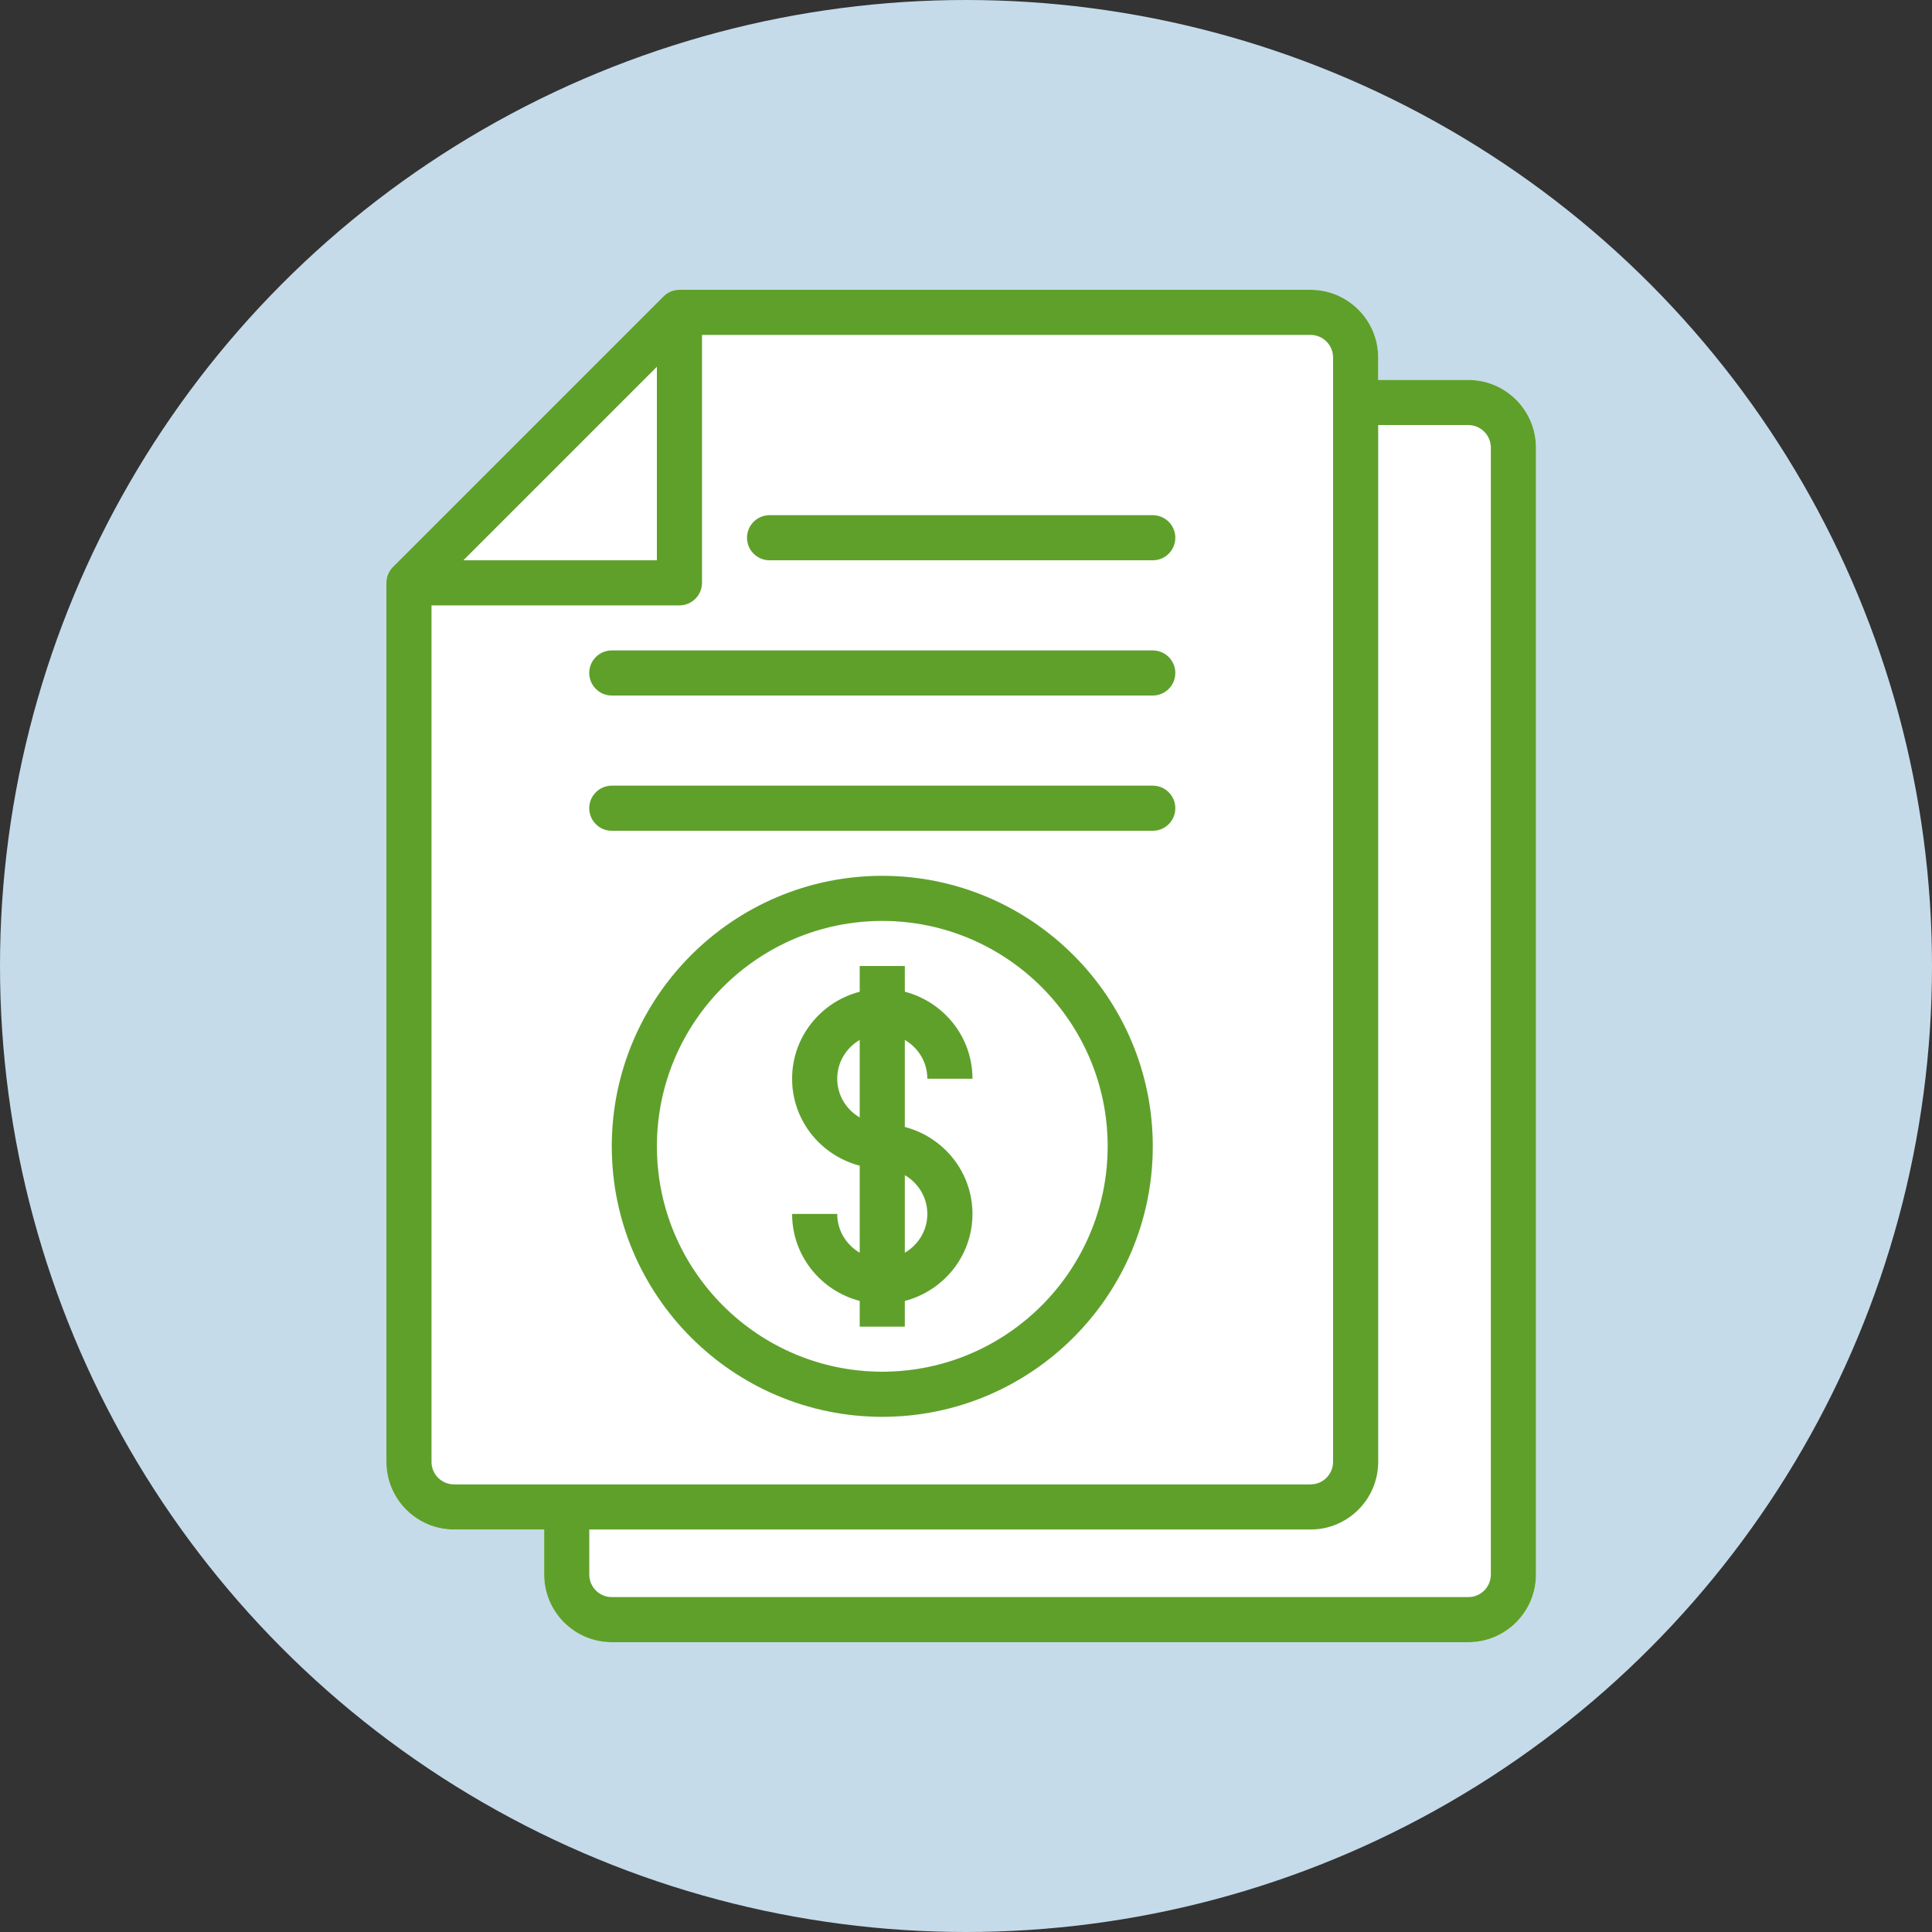
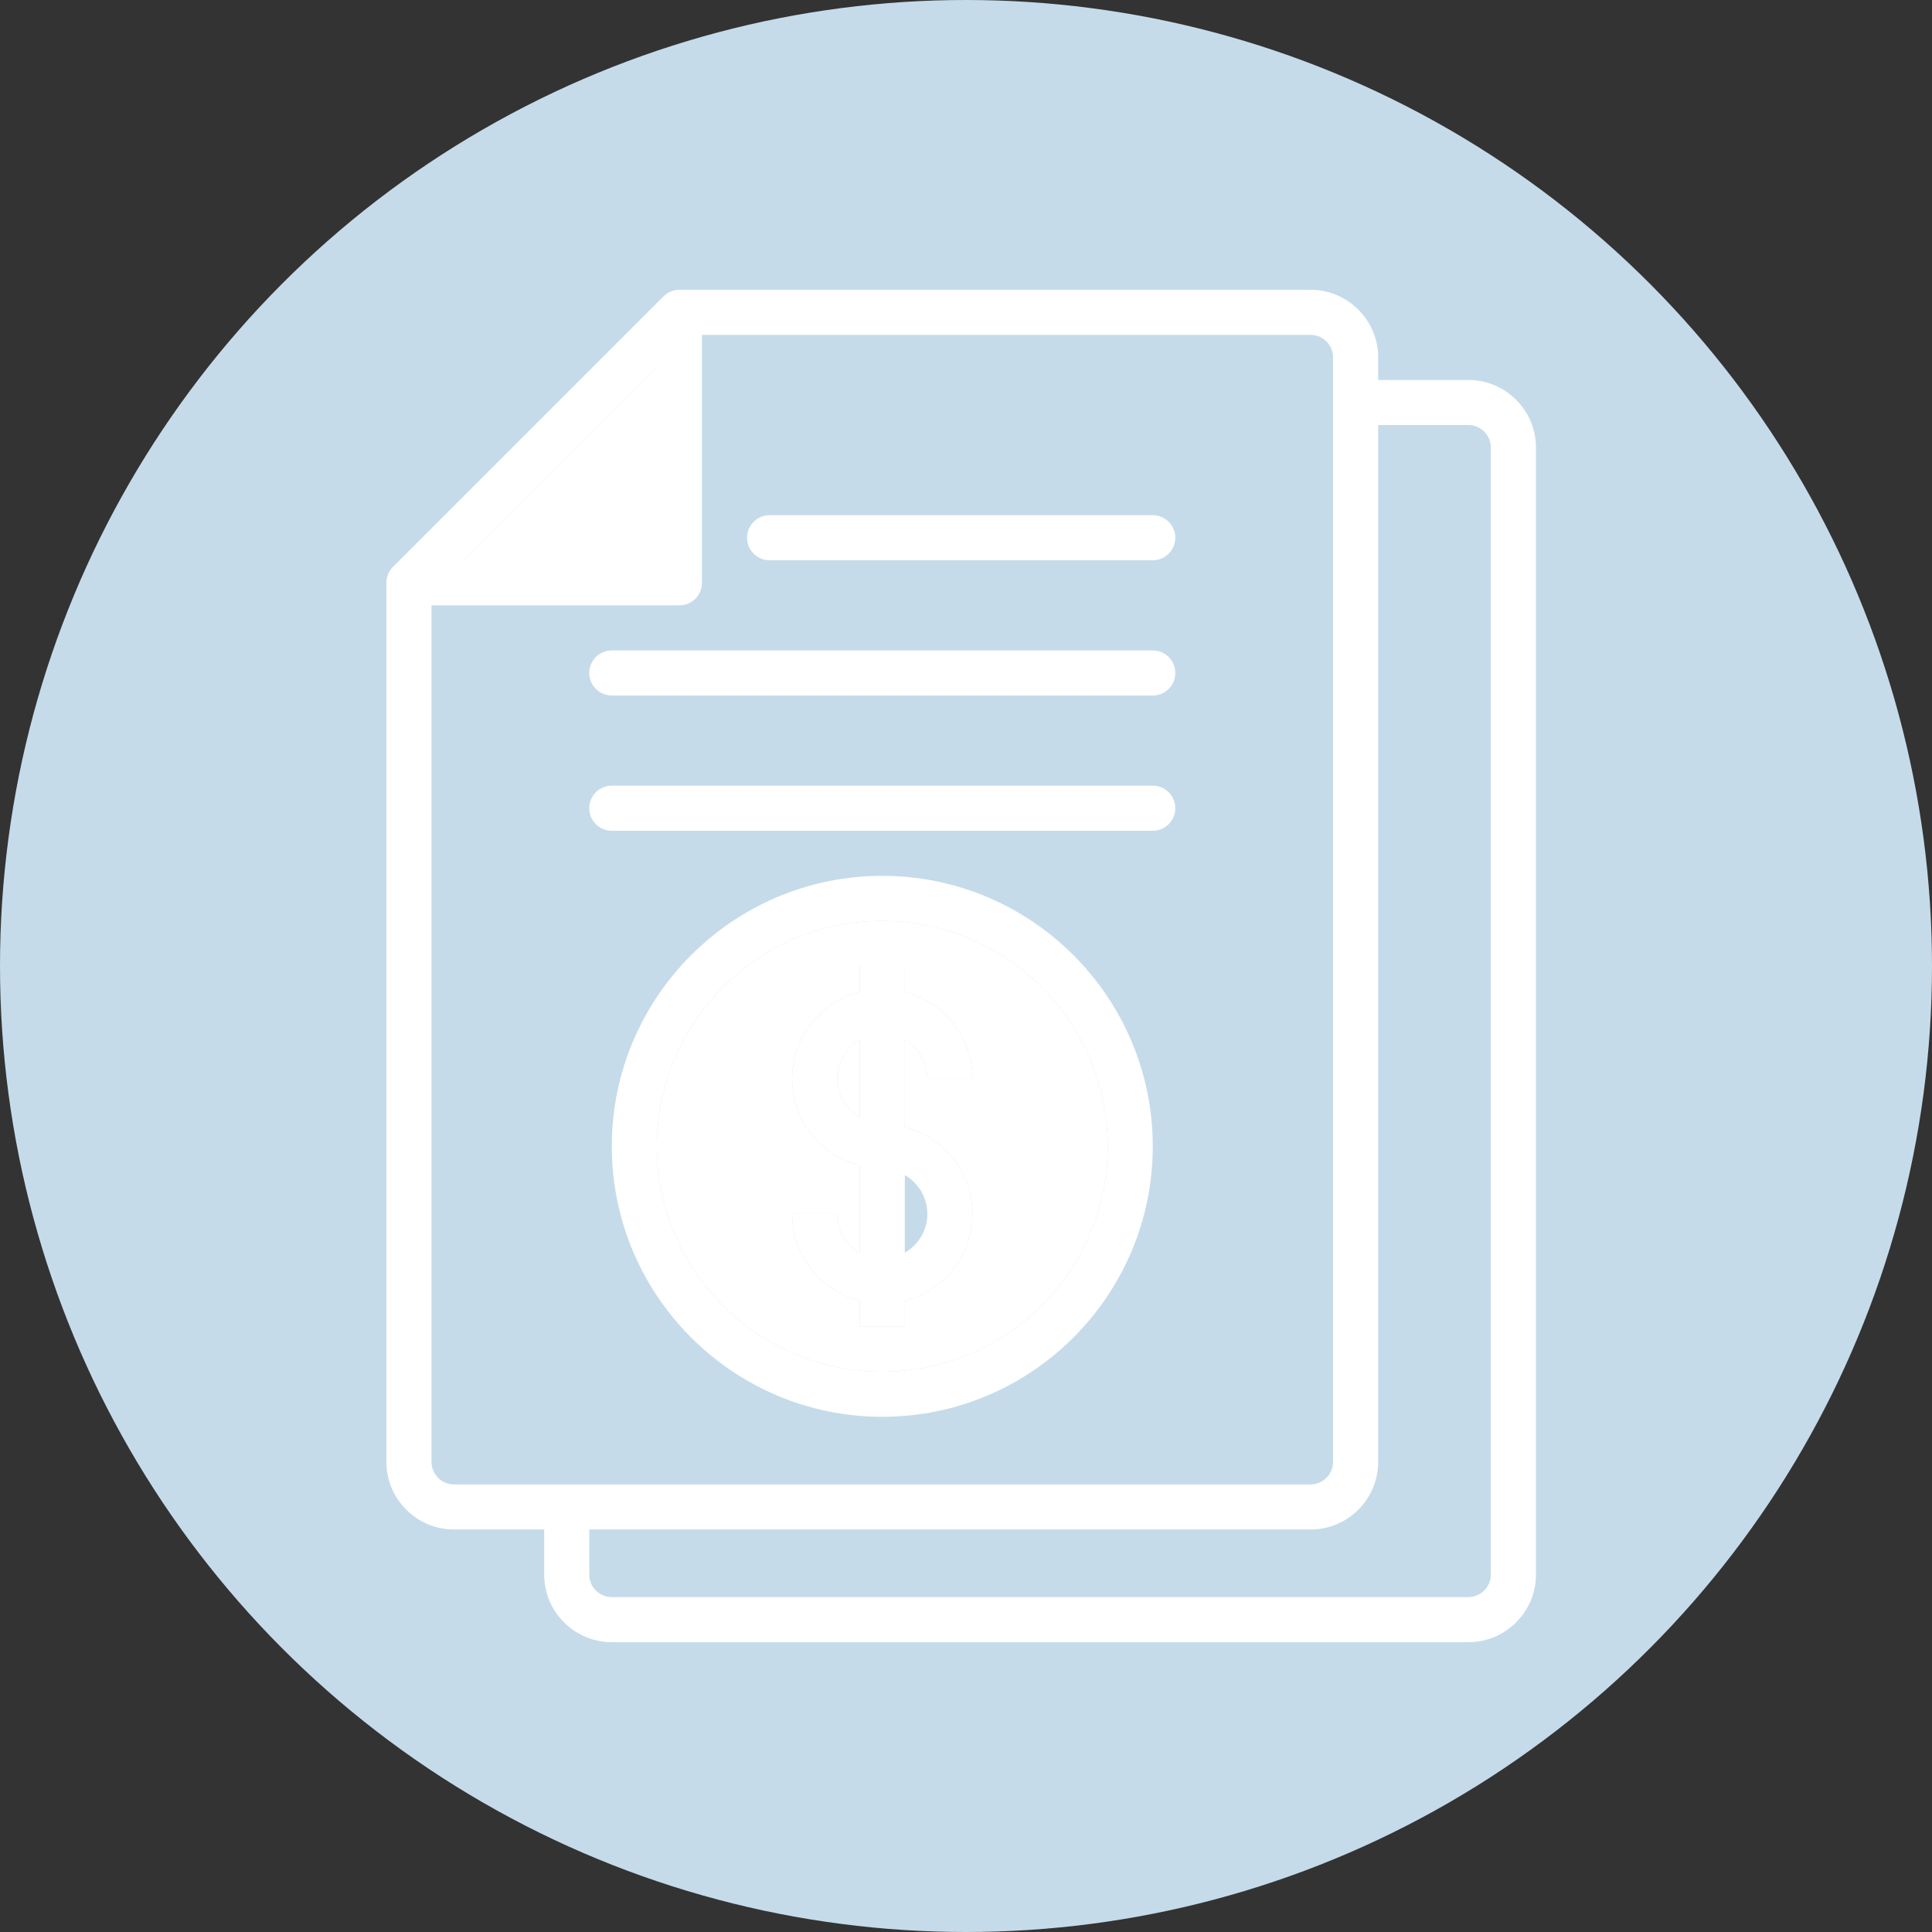
<svg xmlns="http://www.w3.org/2000/svg" width="200" height="200" viewBox="0 0 200 200" fill="none">
  <rect x="0" y="0" width="200" height="200" fill="#333333" stroke="none" />
  <circle cx="100" cy="100" r="100" fill="#C5DBEA" />
  <path d="M91.333 90.667C75.894 90.667 63.333 103.228 63.333 118.667C63.333 134.106 75.894 146.667 91.333 146.667C106.772 146.667 119.333 134.106 119.333 118.667C119.333 103.228 106.772 90.667 91.333 90.667ZM91.333 142C78.467 142 68 131.533 68 118.667C68 105.8 78.467 95.333 91.333 95.333C104.2 95.333 114.667 105.8 114.667 118.667C114.667 131.533 104.2 142 91.333 142ZM96 111.667H100.667C100.667 107.331 97.681 103.708 93.667 102.665V100H89V102.665C84.986 103.708 82 107.331 82 111.667C82 116.003 84.986 119.625 89 120.669V129.684C87.612 128.875 86.667 127.387 86.667 125.667H82C82 130.003 84.986 133.625 89 134.669V137.333H93.667V134.669C97.681 133.625 100.667 130.003 100.667 125.667C100.667 121.331 97.681 117.708 93.667 116.665V107.649C95.055 108.458 96 109.947 96 111.667ZM86.667 111.667C86.667 109.947 87.612 108.458 89 107.649V115.684C87.612 114.875 86.667 113.387 86.667 111.667ZM96 125.667C96 127.387 95.055 128.875 93.667 129.684V121.649C95.055 122.458 96 123.947 96 125.667ZM152 39.333H142.667V37C142.667 33.14 139.527 30 135.667 30H70.333C69.715 30 69.121 30.246 68.684 30.684L40.684 58.684C40.246 59.121 40 59.715 40 60.333V151.333C40 155.193 43.14 158.333 47 158.333H56.333V163C56.333 166.86 59.473 170 63.333 170H152C155.86 170 159 166.86 159 163V46.333C159 42.473 155.86 39.333 152 39.333ZM68 37.966V58H47.966L68 37.966ZM47 153.667C45.714 153.667 44.667 152.62 44.667 151.333V62.667H70.333C71.622 62.667 72.667 61.622 72.667 60.333V34.667H135.667C136.953 34.667 138 35.714 138 37V151.333C138 152.62 136.953 153.667 135.667 153.667H61H56.333H47ZM154.333 163C154.333 164.286 153.286 165.333 152 165.333H63.333C62.047 165.333 61 164.286 61 163V158.333H135.667C139.527 158.333 142.667 155.193 142.667 151.333V44H152C153.286 44 154.333 45.047 154.333 46.333V163ZM61 83.667C61 82.378 62.045 81.333 63.333 81.333H119.333C120.622 81.333 121.667 82.378 121.667 83.667C121.667 84.955 120.622 86 119.333 86H63.333C62.045 86 61 84.955 61 83.667ZM61 69.667C61 68.378 62.045 67.333 63.333 67.333H119.333C120.622 67.333 121.667 68.378 121.667 69.667C121.667 70.955 120.622 72 119.333 72H63.333C62.045 72 61 70.955 61 69.667ZM77.333 55.667C77.333 54.378 78.378 53.333 79.667 53.333H119.333C120.622 53.333 121.667 54.378 121.667 55.667C121.667 56.955 120.622 58 119.333 58H79.667C78.378 58 77.333 56.955 77.333 55.667Z" fill="white" />
-   <path fill-rule="evenodd" clip-rule="evenodd" d="M47 153.667C45.714 153.667 44.667 152.62 44.667 151.333V62.667H70.333C71.622 62.667 72.667 61.622 72.667 60.333V34.667H135.667C136.953 34.667 138 35.714 138 37V151.333C138 152.62 136.953 153.667 135.667 153.667H61H56.333H47ZM63.333 118.667C63.333 103.228 75.894 90.667 91.333 90.667C106.772 90.667 119.333 103.228 119.333 118.667C119.333 134.106 106.772 146.667 91.333 146.667C75.894 146.667 63.333 134.106 63.333 118.667ZM63.333 81.333C62.045 81.333 61 82.378 61 83.667C61 84.955 62.045 86 63.333 86H119.333C120.622 86 121.667 84.955 121.667 83.667C121.667 82.378 120.622 81.333 119.333 81.333H63.333ZM63.333 67.333C62.045 67.333 61 68.378 61 69.667C61 70.955 62.045 72 63.333 72H119.333C120.622 72 121.667 70.955 121.667 69.667C121.667 68.378 120.622 67.333 119.333 67.333H63.333ZM79.667 53.333C78.378 53.333 77.333 54.378 77.333 55.667C77.333 56.955 78.378 58 79.667 58H119.333C120.622 58 121.667 56.955 121.667 55.667C121.667 54.378 120.622 53.333 119.333 53.333H79.667Z" fill="white" />
-   <path d="M154.333 163C154.333 164.286 153.286 165.333 152 165.333H63.333C62.047 165.333 61 164.286 61 163V158.333H135.667C139.527 158.333 142.667 155.193 142.667 151.333V44H152C153.286 44 154.333 45.047 154.333 46.333V163Z" fill="white" />
  <path d="M68 37.966V58H47.966L68 37.966Z" fill="white" />
  <path fill-rule="evenodd" clip-rule="evenodd" d="M91.333 142C78.467 142 68 131.533 68 118.667C68 105.8 78.467 95.333 91.333 95.333C104.2 95.333 114.667 105.8 114.667 118.667C114.667 131.533 104.2 142 91.333 142ZM100.667 111.667H96C96 109.947 95.055 108.458 93.667 107.649V116.665C97.681 117.708 100.667 121.331 100.667 125.667C100.667 130.003 97.681 133.625 93.667 134.669V137.333H89V134.669C84.986 133.625 82 130.003 82 125.667H86.667C86.667 127.387 87.612 128.875 89 129.684V120.669C84.986 119.625 82 116.003 82 111.667C82 107.331 84.986 103.708 89 102.665V100H93.667V102.665C97.681 103.708 100.667 107.331 100.667 111.667Z" fill="white" />
  <path d="M86.667 111.667C86.667 109.947 87.612 108.458 89 107.649V115.684C87.612 114.875 86.667 113.387 86.667 111.667Z" fill="white" />
-   <path d="M96 125.667C96 127.387 95.055 128.875 93.667 129.684V121.649C95.055 122.458 96 123.947 96 125.667Z" fill="white" />
-   <path d="M91.333 90.667C75.894 90.667 63.333 103.228 63.333 118.667C63.333 134.106 75.894 146.667 91.333 146.667C106.772 146.667 119.333 134.106 119.333 118.667C119.333 103.228 106.772 90.667 91.333 90.667ZM91.333 142C78.467 142 68 131.533 68 118.667C68 105.8 78.467 95.333 91.333 95.333C104.2 95.333 114.667 105.8 114.667 118.667C114.667 131.533 104.2 142 91.333 142ZM96 111.667H100.667C100.667 107.331 97.681 103.708 93.667 102.665V100H89V102.665C84.986 103.708 82 107.331 82 111.667C82 116.003 84.986 119.625 89 120.669V129.684C87.612 128.875 86.667 127.387 86.667 125.667H82C82 130.003 84.986 133.625 89 134.669V137.333H93.667V134.669C97.681 133.625 100.667 130.003 100.667 125.667C100.667 121.331 97.681 117.708 93.667 116.665V107.649C95.055 108.458 96 109.947 96 111.667ZM86.667 111.667C86.667 109.947 87.612 108.458 89 107.649V115.684C87.612 114.875 86.667 113.387 86.667 111.667ZM96 125.667C96 127.387 95.055 128.875 93.667 129.684V121.649C95.055 122.458 96 123.947 96 125.667ZM152 39.333H142.667V37C142.667 33.14 139.527 30 135.667 30H70.333C69.715 30 69.121 30.246 68.684 30.684L40.684 58.684C40.246 59.121 40 59.715 40 60.333V151.333C40 155.193 43.14 158.333 47 158.333H56.333V163C56.333 166.86 59.473 170 63.333 170H152C155.86 170 159 166.86 159 163V46.333C159 42.473 155.86 39.333 152 39.333ZM68 37.966V58H47.966L68 37.966ZM47 153.667C45.714 153.667 44.667 152.62 44.667 151.333V62.667H70.333C71.622 62.667 72.667 61.622 72.667 60.333V34.667H135.667C136.953 34.667 138 35.714 138 37V151.333C138 152.62 136.953 153.667 135.667 153.667H61H56.333H47ZM154.333 163C154.333 164.286 153.286 165.333 152 165.333H63.333C62.047 165.333 61 164.286 61 163V158.333H135.667C139.527 158.333 142.667 155.193 142.667 151.333V44H152C153.286 44 154.333 45.047 154.333 46.333V163ZM61 83.667C61 82.378 62.045 81.333 63.333 81.333H119.333C120.622 81.333 121.667 82.378 121.667 83.667C121.667 84.955 120.622 86 119.333 86H63.333C62.045 86 61 84.955 61 83.667ZM61 69.667C61 68.378 62.045 67.333 63.333 67.333H119.333C120.622 67.333 121.667 68.378 121.667 69.667C121.667 70.955 120.622 72 119.333 72H63.333C62.045 72 61 70.955 61 69.667ZM77.333 55.667C77.333 54.378 78.378 53.333 79.667 53.333H119.333C120.622 53.333 121.667 54.378 121.667 55.667C121.667 56.955 120.622 58 119.333 58H79.667C78.378 58 77.333 56.955 77.333 55.667Z" fill="#5FA02A" />
</svg>